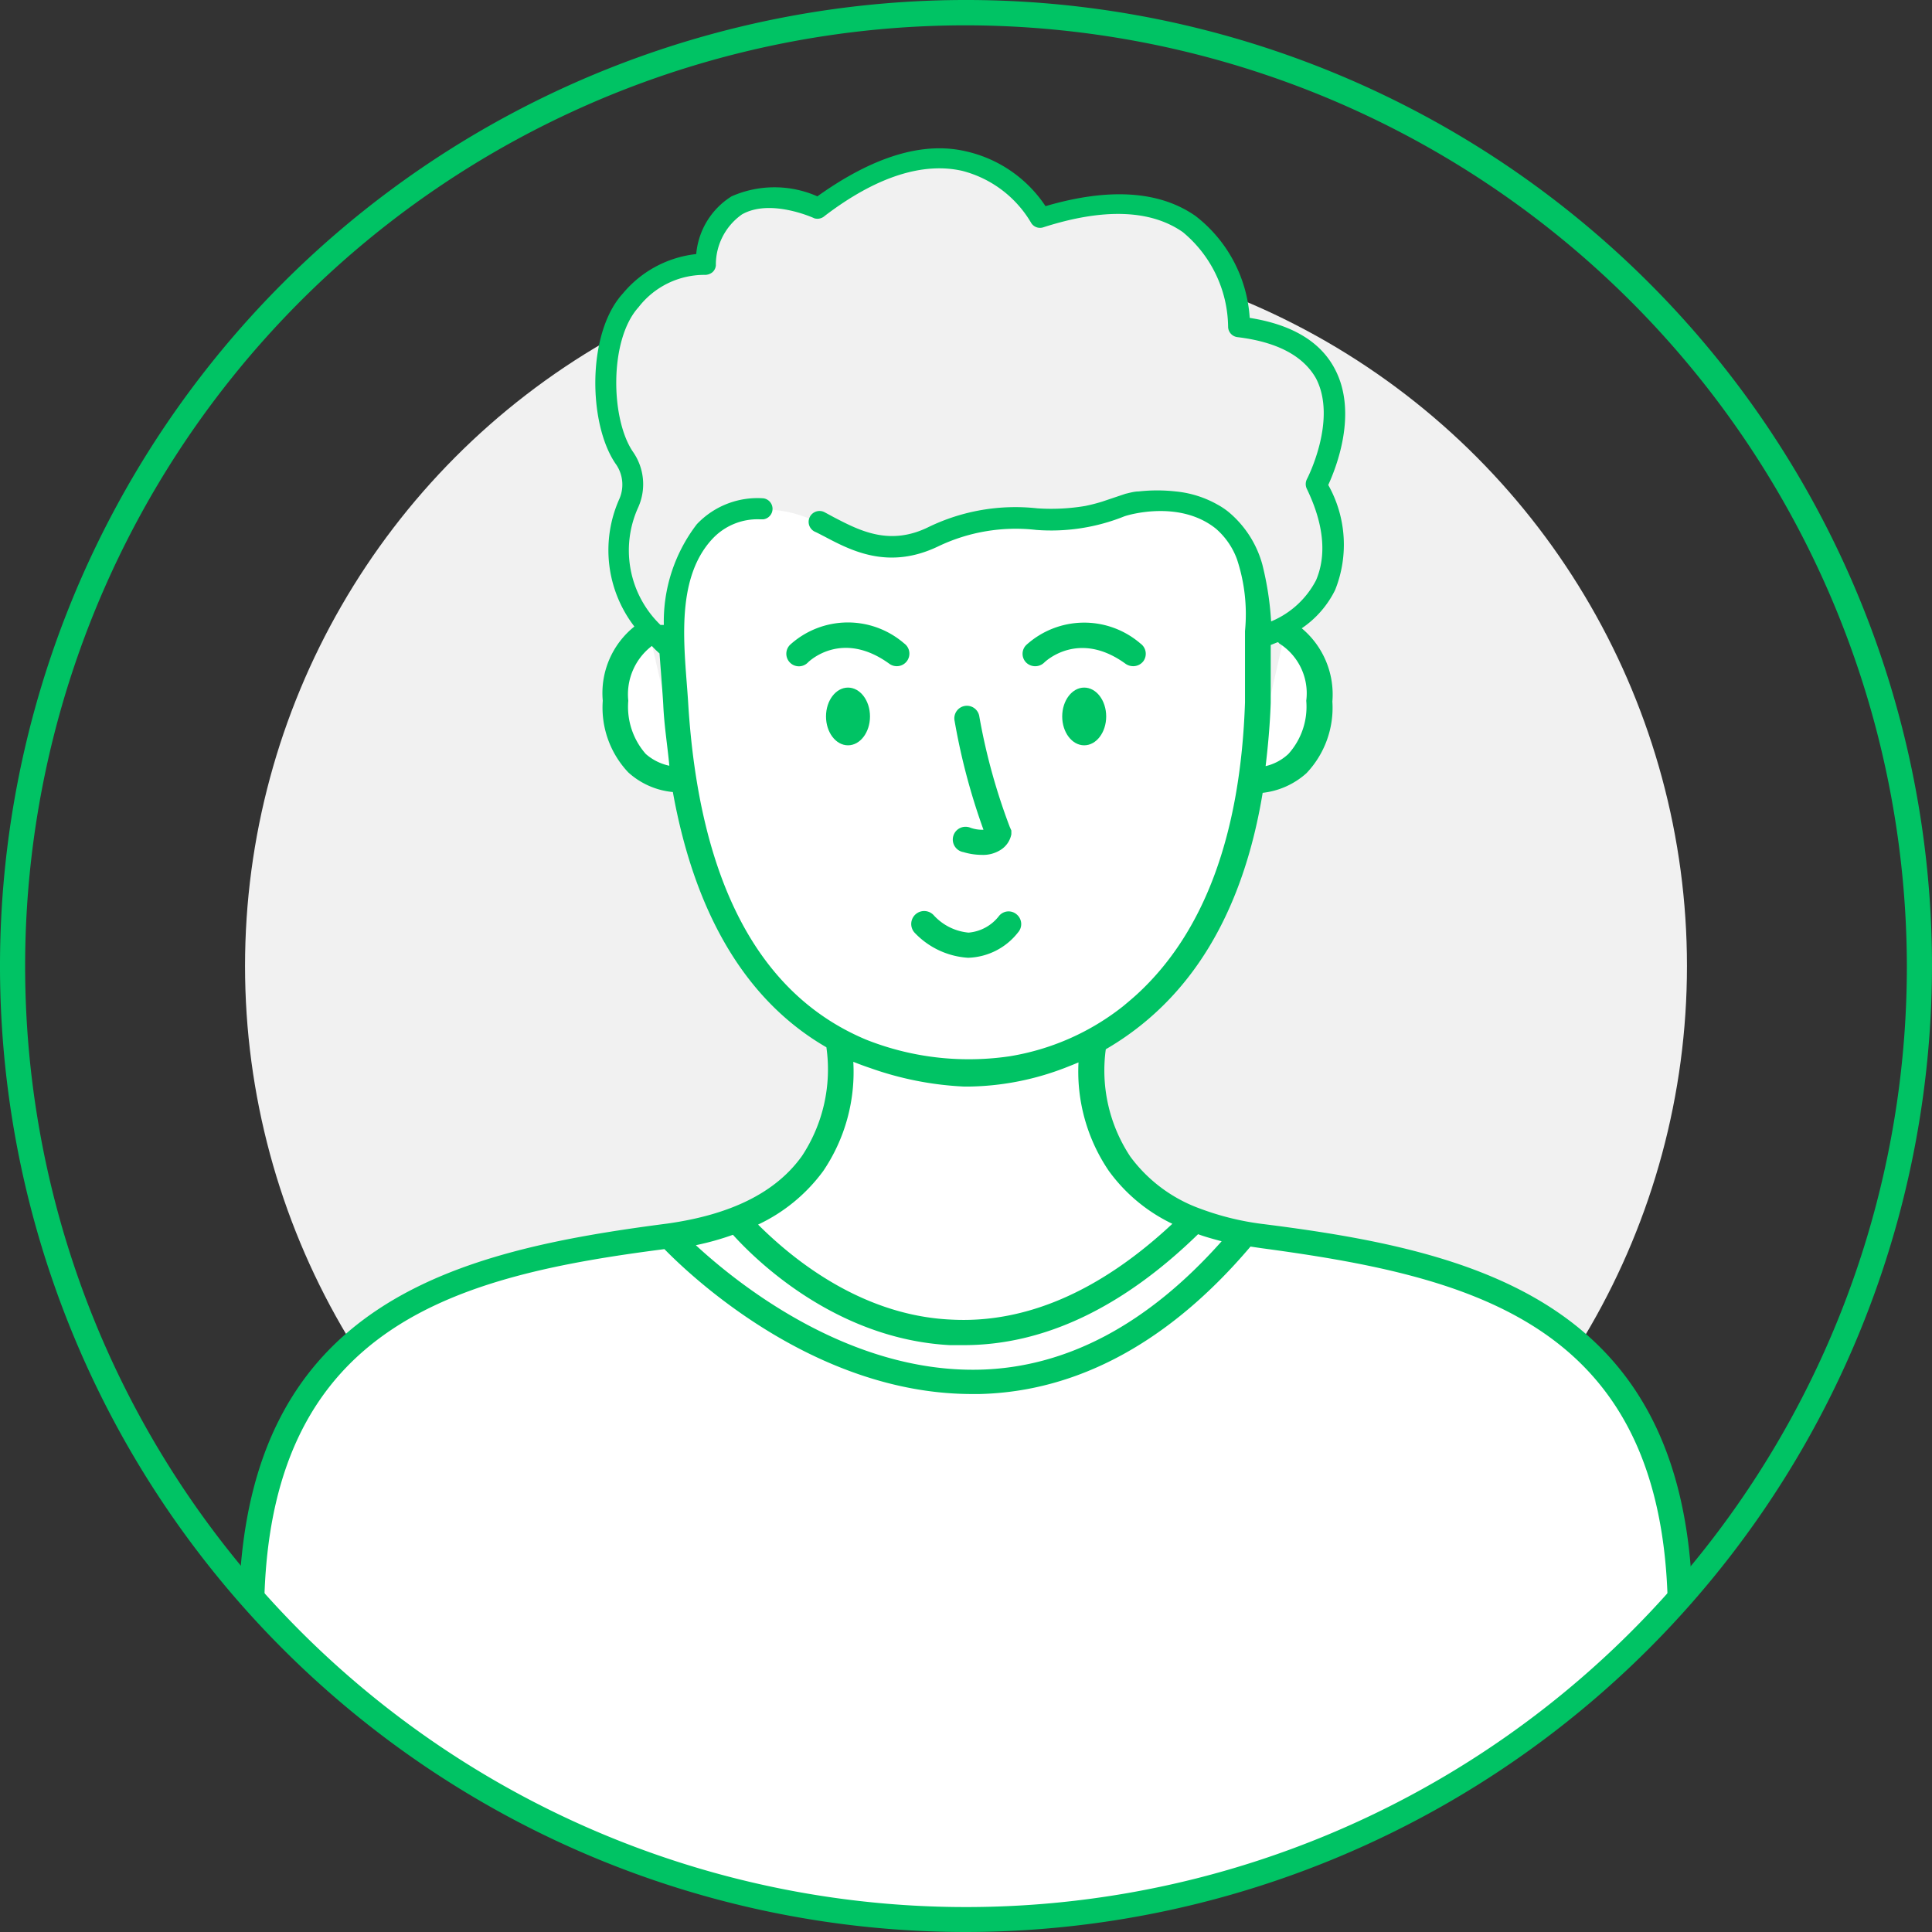
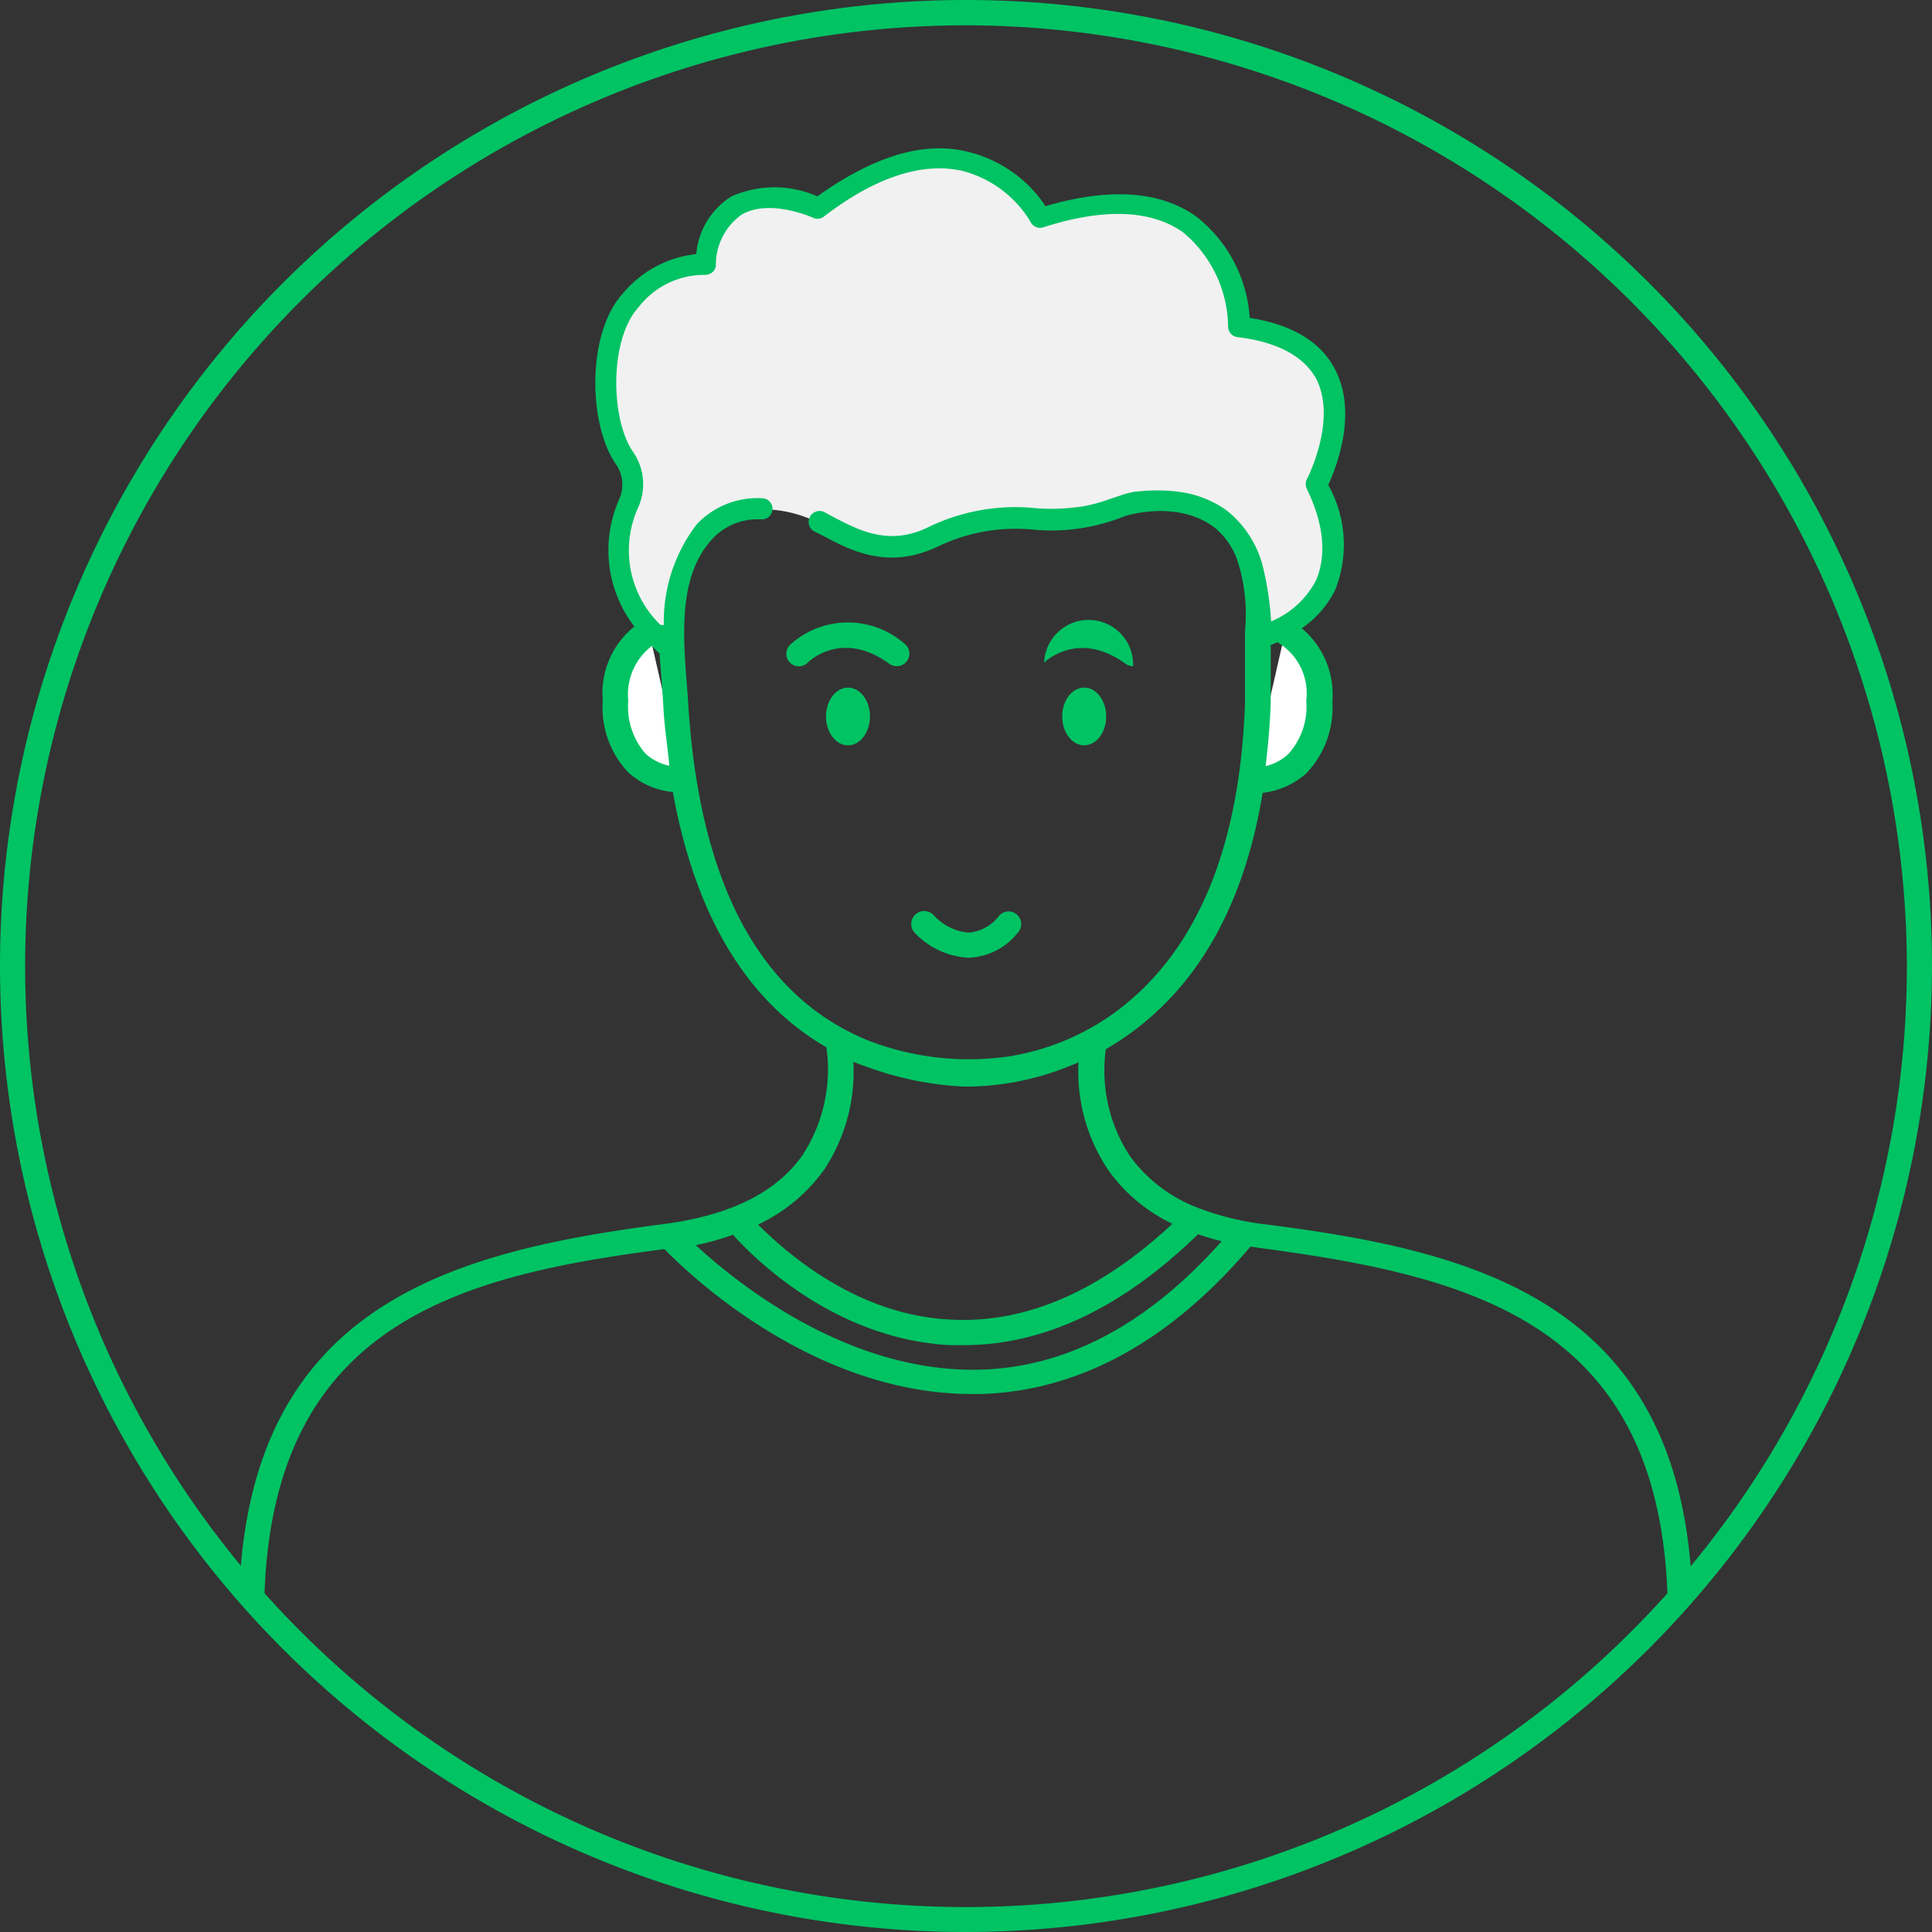
<svg xmlns="http://www.w3.org/2000/svg" id="Capa_1" data-name="Capa 1" viewBox="0 0 98.4 98.4">
  <rect x="0" y="0" width="98.4" height="98.4" fill="#333333" stroke="none" />
  <defs>
    <style>
      .cls-1 {
        fill: #f1f1f1;
      }

      .cls-2 {
        fill: #fff;
      }

      .cls-3 {
        fill: #00c364;
      }
    </style>
  </defs>
  <g>
-     <circle class="cls-1" cx="49.2" cy="49.2" r="36.72" />
-     <path class="cls-2" d="M38.6,61.75s10.64,8.68,21.86.1c0,0,2.7,1.46,10.47,2.25,2.57.26,14.64,3,14.64,17.14C66.44,102.32,40.13,99.85,27.32,92.56A59.55,59.55,0,0,1,12.83,81.24S12.05,68.44,25,64.89C31.88,63,34.89,63.37,38.6,61.75Z" />
    <g>
      <path class="cls-2" d="M33.06,32.19c-.82.43-1.72,1.39-1.72,3.5,0,4.25,3.45,4.07,3.45,4.07" />
      <path class="cls-2" d="M65.45,32.2c.83.44,1.72,1.4,1.72,3.49,0,4.25-3.44,4.07-3.44,4.07" />
-       <path class="cls-2" d="M12.82,81.24c.5-14.6,10.79-16.93,21.26-18.25S42.7,53,42.7,53s6.54,3.54,13,0c0,0-1.85,8.63,8.62,10s20.76,3.65,21.26,18.25" />
-       <path class="cls-2" d="M34.09,31.83s.25,3,.32,4c.47,7.63,3,18.22,14.71,18.86,0,0,14.28.81,14.95-18.9V30.69s-.15-6.4-7.15-4.79c0,0-3.61,1.29-6.5.62,0,0-3.27,1-4.75,1.37,0,0-2.75-.32-3.77-1.16S34.89,23.53,34.09,31.83Z" />
      <path class="cls-3" d="M45.68,33.93a.64.64,0,0,1-.38-.12c-2.41-1.75-4.08-.14-4.15-.07a.64.64,0,1,1-.91-.9,4.38,4.38,0,0,1,5.81-.07.64.64,0,0,1-.37,1.16Z" />
-       <path class="cls-3" d="M57.71,33.93a.68.68,0,0,1-.38-.12c-2.39-1.74-4.08-.13-4.15-.06a.66.66,0,0,1-.91,0,.63.63,0,0,1,0-.9,4.39,4.39,0,0,1,5.82-.07.64.64,0,0,1,.14.9A.65.65,0,0,1,57.71,33.93Z" />
+       <path class="cls-3" d="M57.71,33.93a.68.68,0,0,1-.38-.12c-2.39-1.74-4.08-.13-4.15-.06A.65.65,0,0,1,57.71,33.93Z" />
      <g>
        <ellipse class="cls-3" cx="43.19" cy="36.49" rx="1.12" ry="1.47" />
        <ellipse class="cls-3" cx="55.22" cy="36.49" rx="1.12" ry="1.47" />
      </g>
-       <path class="cls-3" d="M50,43.54a3.28,3.28,0,0,1-.93-.14.65.65,0,1,1,.36-1.24,1.79,1.79,0,0,0,.66.1,32.78,32.78,0,0,1-1.47-5.54.64.64,0,1,1,1.26-.22,31,31,0,0,0,1.55,5.62l.08.18,0,.19a1.21,1.21,0,0,1-.57.81A1.65,1.65,0,0,1,50,43.54Z" />
      <path class="cls-3" d="M49.29,48.78a4.1,4.1,0,0,1-2.72-1.29.64.64,0,1,1,1-.86,2.74,2.74,0,0,0,1.76.87h0a2.19,2.19,0,0,0,1.56-.86.63.63,0,0,1,.9-.06.64.64,0,0,1,.06.91,3.35,3.35,0,0,1-2.52,1.29Z" />
      <path class="cls-3" d="M49.2,98.4A49.2,49.2,0,1,1,98.4,49.2,49.25,49.25,0,0,1,49.2,98.4Zm0-97.11A47.92,47.92,0,1,0,97.12,49.2,48,48,0,0,0,49.2,1.29Z" />
      <path class="cls-1" d="M38.88,25.94c-5.24.53-4.49,7.35-4.49,7.35-3.68-2.93-3.05-6.21-2.36-7.66a2.33,2.33,0,0,0-.24-2.32c-1.32-2-1.28-6.23.34-8,1.94-2.14,3.8-1.86,3.8-1.86.54-5.3,5.78-2.84,5.78-2.84,7.92-6,11.3.5,11.3.5C61.47,8.45,63,14,63.12,16.67c7.66.9,3.9,8,3.9,8,3,6.33-3,7.81-3,7.81.59-9-7-6.67-7-6.67-3.44,1.66-5.39-.44-9.56,1.56-2.58,1.23-4.41-.06-5.81-.76A6.32,6.32,0,0,0,38.88,25.94Z" />
      <path class="cls-3" d="M64.39,62.35a14,14,0,0,1-3.26-.79h0a7.64,7.64,0,0,1-3.56-2.65,7.94,7.94,0,0,1-1.25-5.47,14.46,14.46,0,0,0,2.5-1.83c2.86-2.6,4.69-6.38,5.49-11.23a4,4,0,0,0,2.23-1,4.84,4.84,0,0,0,1.32-3.65A4.39,4.39,0,0,0,66.3,32,5.06,5.06,0,0,0,68,30.05a6.21,6.21,0,0,0-.35-5.35c.39-.85,1.52-3.66.34-5.9-.73-1.4-2.19-2.27-4.34-2.61A7.13,7.13,0,0,0,60.89,11c-1.83-1.28-4.4-1.45-7.64-.5a6.6,6.6,0,0,0-4-2.78C47,7.17,44.43,8,41.63,10a5.41,5.41,0,0,0-4.37,0,3.86,3.86,0,0,0-1.8,2.94,5.65,5.65,0,0,0-3.73,2c-1.84,2-1.78,6.6-.39,8.66a1.82,1.82,0,0,1,.21,1.8,6.38,6.38,0,0,0,.76,6.51,4.34,4.34,0,0,0-1.61,3.78A4.8,4.8,0,0,0,32,39.34a3.92,3.92,0,0,0,2.27,1c1.13,6.28,3.77,10.66,7.82,13a8,8,0,0,1-1.24,5.53c-1.34,1.88-3.65,3-6.87,3.45C23.24,63.71,12.69,66.3,12.18,81.22a.65.65,0,1,0,1.29,0c.47-13.79,9.87-16.25,20.37-17.6,1.26,1.29,7.6,7.38,15.67,7.38h.38c5-.12,9.68-2.65,13.8-7.51l.54.08C74.87,65,84.45,67.34,84.93,81.27a.64.64,0,0,0,.64.62h0a.65.65,0,0,0,.62-.67C85.7,66.3,75.15,63.71,64.39,62.35Zm2.14-26.66a3.59,3.59,0,0,1-.91,2.71,2.55,2.55,0,0,1-1.16.62c.12-1,.22-2.09.26-3.22V32.85l.35-.14s.05,0,.08.06A3,3,0,0,1,66.53,35.69ZM32.89,38.4A3.63,3.63,0,0,1,32,35.69a3.1,3.1,0,0,1,1.2-2.79,4.72,4.72,0,0,0,.39.38c.07.92.16,2.06.19,2.6C33.83,37,34,38,34.09,39A2.64,2.64,0,0,1,32.89,38.4Zm2.16-2.6c-.16-2.62-.74-6.23,1.23-8.35a3.14,3.14,0,0,1,2.43-1h.17a.54.54,0,0,0,0-1.07,4.25,4.25,0,0,0-3.39,1.32,8.14,8.14,0,0,0-1.68,5.13h-.17a5.28,5.28,0,0,1-1.13-6A2.88,2.88,0,0,0,32.23,23c-1.14-1.69-1.2-5.71.29-7.35A4.23,4.23,0,0,1,35.87,14a.61.61,0,0,0,.41-.13.52.52,0,0,0,.18-.35,3.13,3.13,0,0,1,1.33-2.6c1.46-.83,3.67.19,3.69.2A.55.55,0,0,0,42,11c2.62-2,5-2.75,7-2.3a5.72,5.72,0,0,1,3.5,2.62.53.53,0,0,0,.63.26c3.1-1,5.49-.89,7.11.24a6.35,6.35,0,0,1,2.31,4.84.54.54,0,0,0,.47.51c2,.24,3.34.94,4,2.09,1.11,2.11-.44,5.12-.46,5.15a.56.56,0,0,0,0,.49c.89,1.84,1,3.41.47,4.65a4.54,4.54,0,0,1-2.29,2.1,15.63,15.63,0,0,0-.45-2.91,5.32,5.32,0,0,0-1.7-2.65,3.68,3.68,0,0,0-.58-.39,5.37,5.37,0,0,0-2.13-.67,8.54,8.54,0,0,0-1.89,0c-.22,0-.45.07-.67.12l-1.19.4c-.29.09-.57.16-.86.22a10.49,10.49,0,0,1-2.44.12,10.15,10.15,0,0,0-5.51.94c-2,1-3.53.2-4.84-.48l-.5-.27a.54.54,0,0,0-.48,1c.16.07.32.16.48.24,1.38.73,3.27,1.72,5.8.51a9.15,9.15,0,0,1,5-.84,10,10,0,0,0,4.48-.69c.24-.09,2.83-.84,4.66.62A3.77,3.77,0,0,1,63,28.48a8.88,8.88,0,0,1,.41,3.66c0,.92,0,3.34,0,3.64-.23,6.73-2.08,11.72-5.5,14.86-.23.21-.47.41-.71.61a12.56,12.56,0,0,1-5.79,2.55,14.35,14.35,0,0,1-2.08.15,14.16,14.16,0,0,1-5.22-1C38.67,50.67,35.61,44.94,35.05,35.8Zm6.88,23.84a9,9,0,0,0,1.53-5.56c.25.1.54.21.87.32a16.56,16.56,0,0,0,4.76.94h.3a14.1,14.1,0,0,0,4.55-.84l.27-.1.43-.17.29-.12a9,9,0,0,0,1.54,5.52,8.53,8.53,0,0,0,3.24,2.7c-3.66,3.42-7.45,5.08-11.25,4.88C43.6,67,40,63.75,38.61,62.37A8.71,8.71,0,0,0,41.93,59.64Zm7.94,10.12c-6.69.15-12.33-4.4-14.43-6.34a14,14,0,0,0,1.89-.53c1.11,1.23,5.2,5.31,11.05,5.62l.71,0c4.08,0,8.09-1.91,11.93-5.65.38.14.79.25,1.2.36C58.47,67.44,54.32,69.66,49.87,69.76Z" />
    </g>
  </g>
</svg>